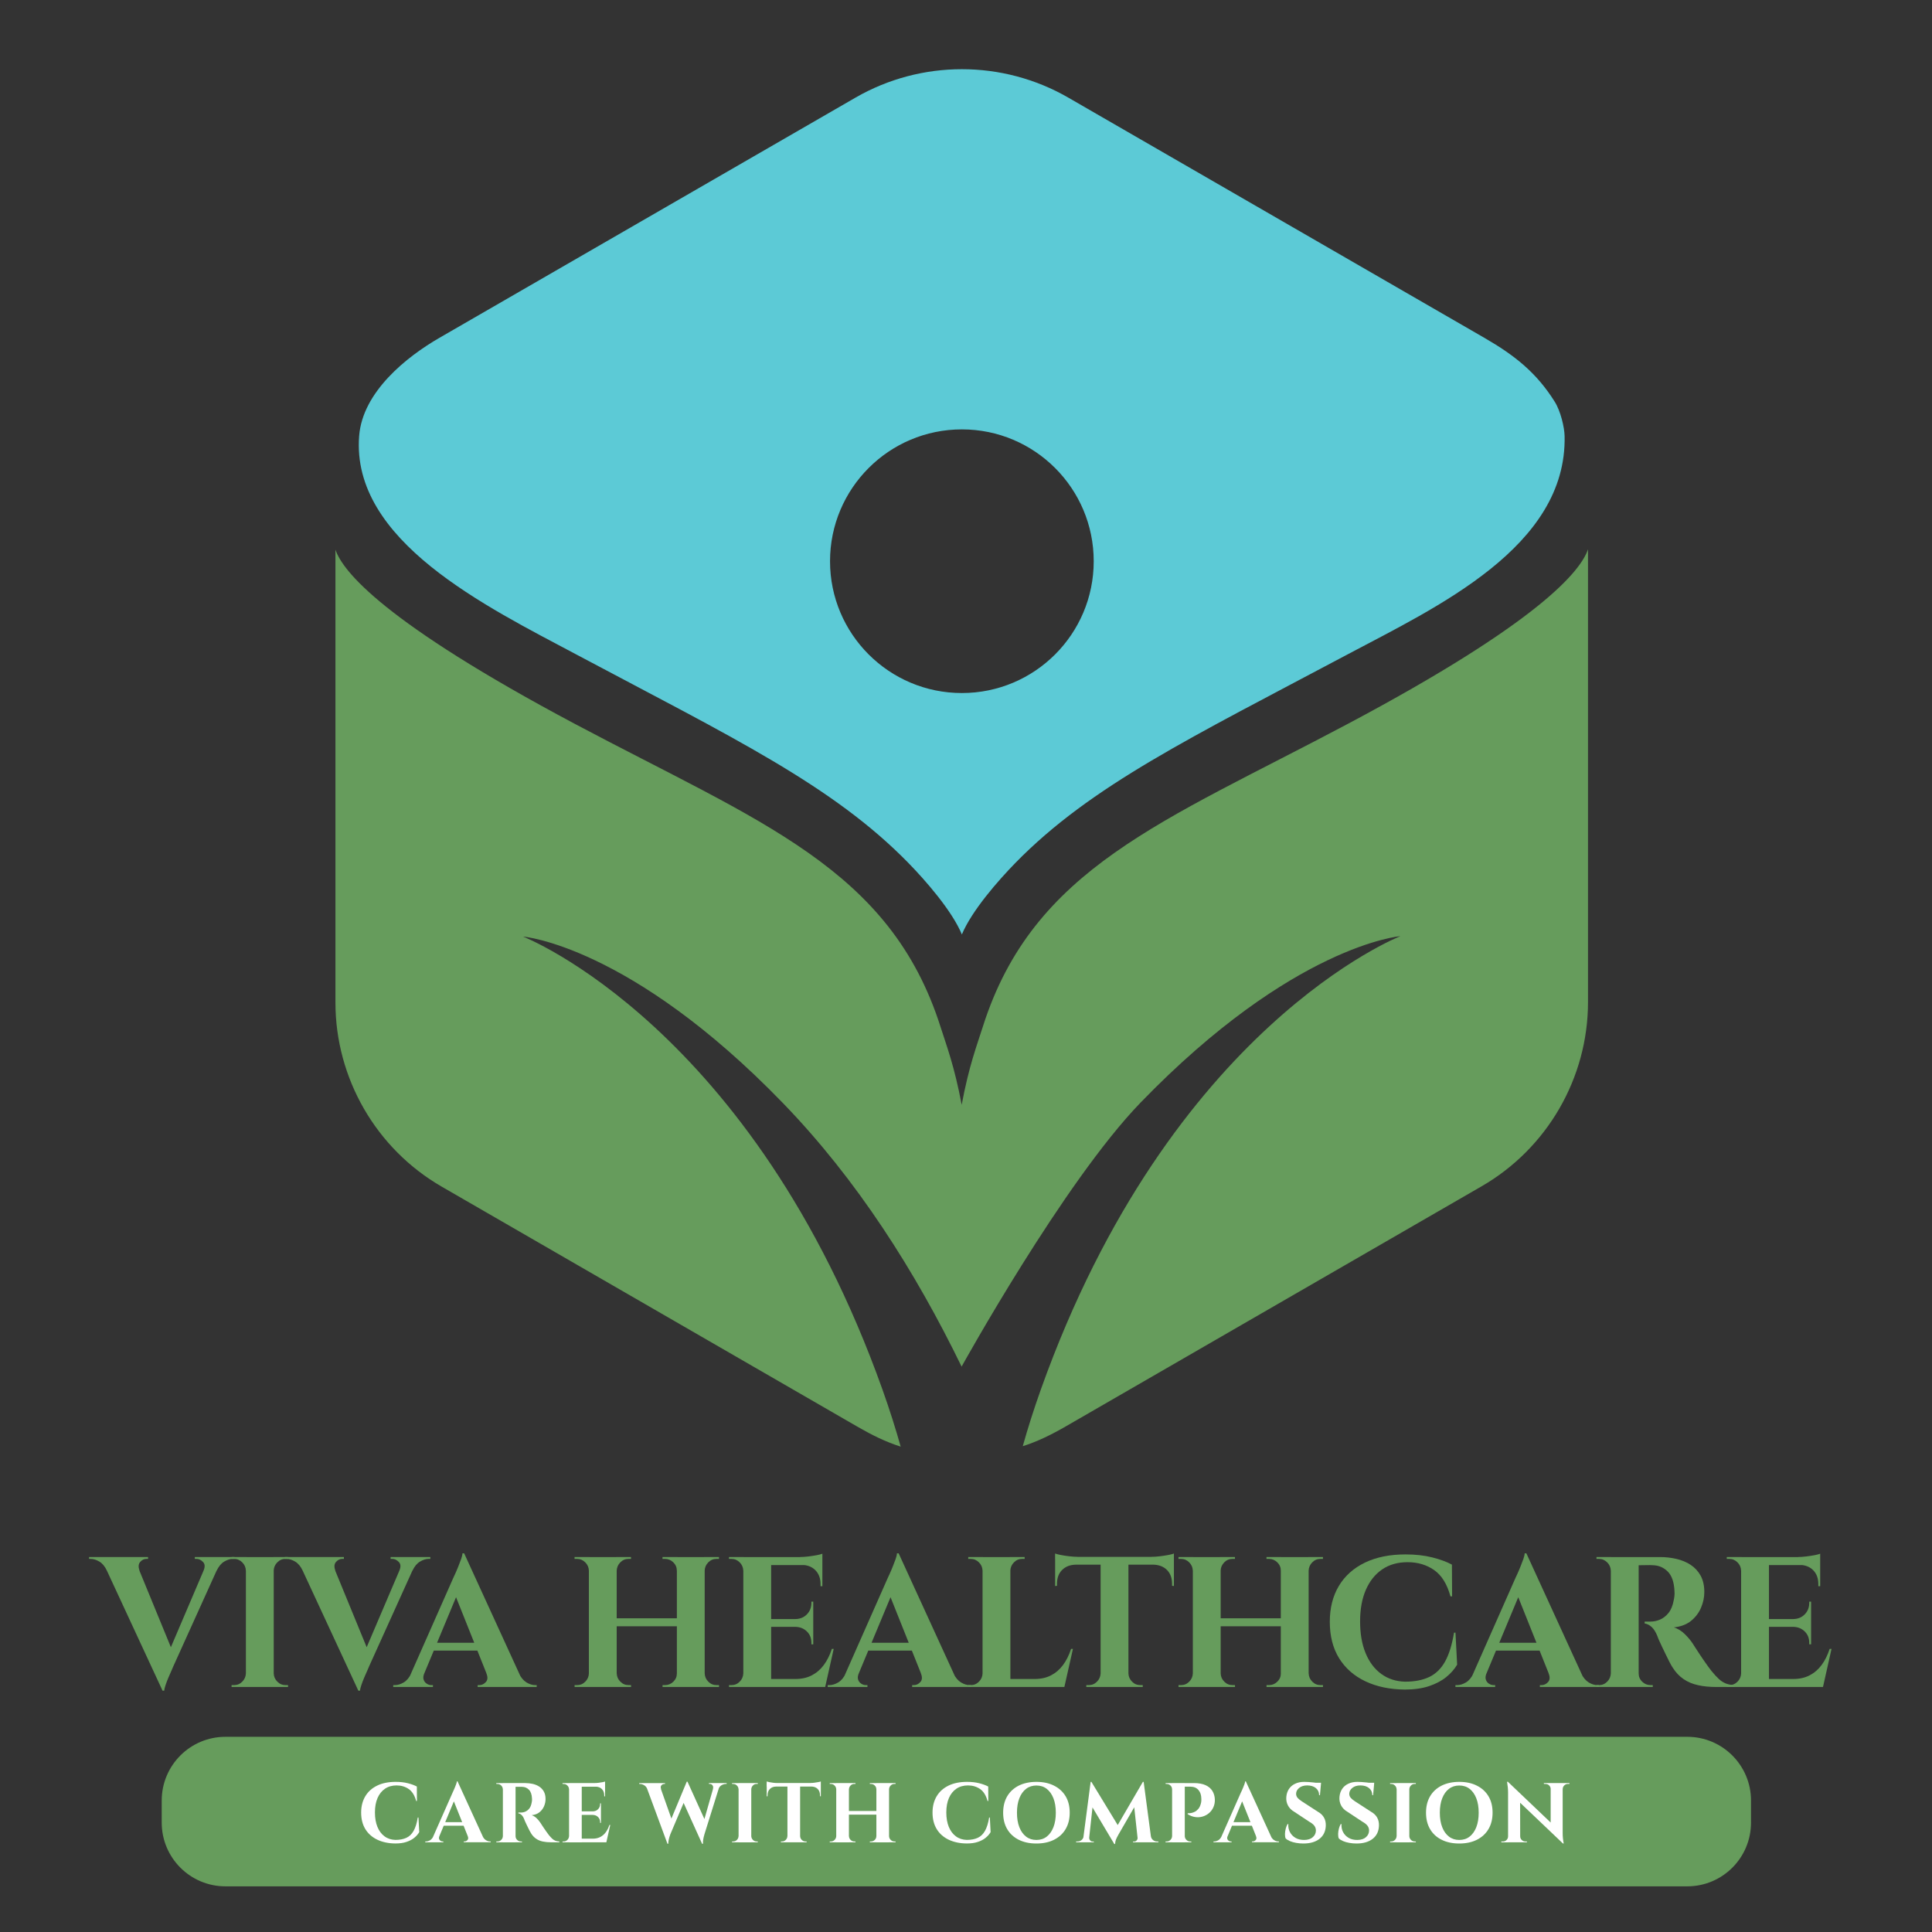
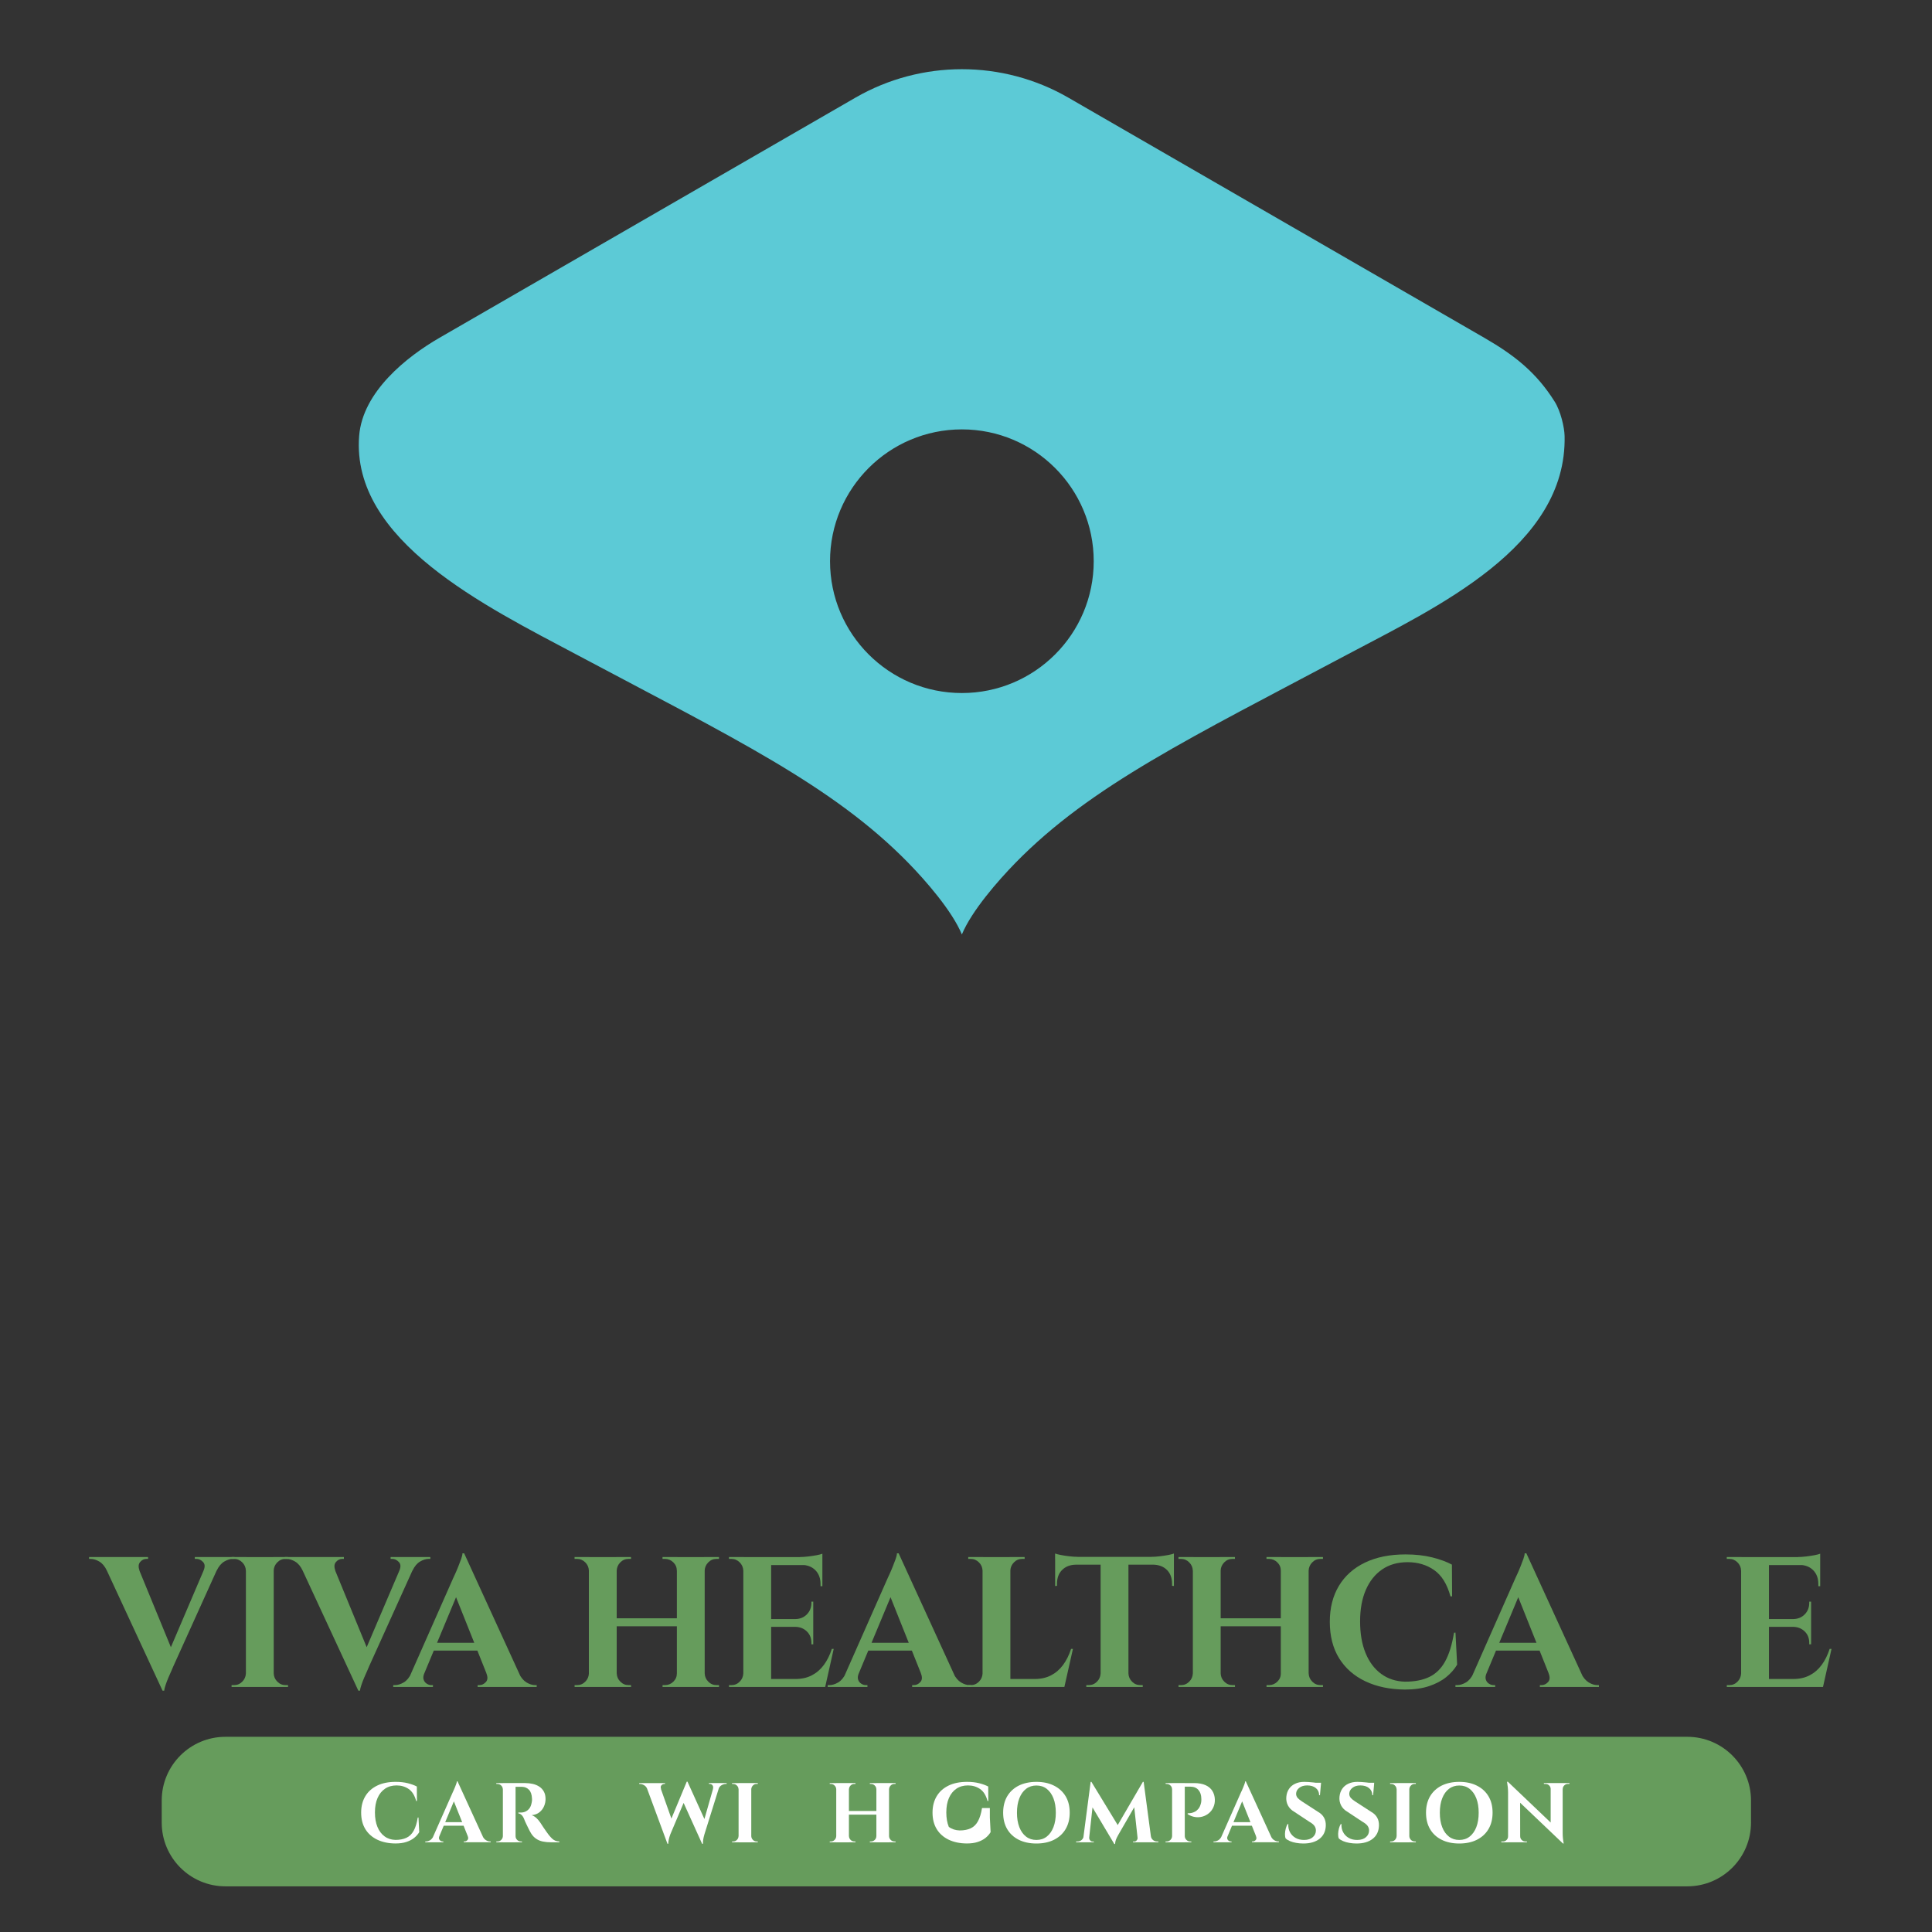
<svg xmlns="http://www.w3.org/2000/svg" x="0px" y="0px" viewBox="0 0 510.24 510.24" style="enable-background:new 0 0 510.24 510.24;" xml:space="preserve">
  <rect x="0" y="0" width="510.24" height="510.24" fill="#333333" stroke="none" />
  <style type="text/css">	.st0{fill:#669C5C;}	.st1{fill:#5CCAD6;}	.st2{fill:#FFFFFF;}</style>
  <g id="BG" />
  <g id="graphics">
    <g>
      <path class="st0" d="M445.61,458.69H59.54c-9.29,0-16.83,7.53-16.83,16.83v5.83c0,9.29,7.53,16.83,16.83,16.83h386.07   c9.29,0,16.83-7.53,16.83-16.83v-5.83C462.44,466.23,454.9,458.69,445.61,458.69z" />
      <g>
        <path class="st1" d="M410.6,106.09c-4.8-7.66-10.53-12.22-18.6-16.88L282.15,25.79c-17.35-10.02-38.88-10.02-56.23,0    L116.07,89.21c-8.67,5-20.3,14.26-21.22,25.91c-2.17,27.7,33.51,45.04,57.36,57.73c41.09,21.86,67.66,34.53,87.72,55.08    c4.45,4.56,11.49,12.57,14.1,18.86c2.61-6.29,9.65-14.3,14.1-18.86c20.06-20.54,46.63-33.22,87.72-55.08    c23.49-12.49,58.02-28.37,57.36-57.71C413.16,112.86,412.17,108.59,410.6,106.09z M254.03,183.03    c-19.23,0-34.82-15.59-34.82-34.81s15.59-34.82,34.82-34.82c19.23,0,34.82,15.59,34.82,34.82S273.26,183.03,254.03,183.03z" />
-         <path class="st0" d="M356,191.15c-48.84,25.94-83.11,38.05-96.43,79.98c-1.58,4.98-3.67,10.35-5.59,20.65    c-1.92-10.23-3.99-15.58-5.57-20.54c-13.32-41.93-47.59-54.04-96.43-79.98c-50.67-26.91-61.48-40.39-63.39-46.09v119.6    c0,20.01,10.75,38.63,28.08,48.63l109.7,63.34c3.99,2.3,7.56,4.07,11.5,5.31c-1.33-4.72-2.9-9.7-4.79-15.01    c-34.27-96.08-94.94-119.69-94.94-119.69s28.26,2.27,68.63,43.97c19.57,20.21,34.93,44.4,47.19,69.6c0,0,26.95-48.74,47.25-69.71    c40.37-41.7,68.63-43.97,68.63-43.97s-60.67,23.62-94.94,119.69c-1.89,5.31-3.47,10.29-4.79,15.01c3.93-1.25,7.51-3.01,11.5-5.31    l109.7-63.34c17.33-10.01,28.08-28.63,28.08-48.63v-119.6C417.48,150.76,406.67,164.24,356,191.15z" />
      </g>
      <g>
        <path class="st0" d="M36.85,414.79h-8.63c-0.52-1.11-1.18-1.9-1.98-2.38c-0.8-0.47-1.58-0.71-2.33-0.71h-0.39v-0.49H39.1v0.49    h-0.44c-0.62,0-1.17,0.27-1.64,0.81C36.55,413.05,36.49,413.81,36.85,414.79z M42.93,446.51l-16.23-35h8.77l10.49,25.54    L42.93,446.51z M42.93,446.51l-0.15-5.98l12.45-29.17h3.53l-12.99,28.72c-0.07,0.2-0.22,0.56-0.47,1.1s-0.51,1.15-0.81,1.84    c-0.29,0.69-0.55,1.35-0.76,1.99c-0.21,0.64-0.34,1.13-0.37,1.5H42.93z M53.76,414.79c0.42-0.98,0.38-1.74-0.15-2.28    c-0.52-0.54-1.1-0.81-1.72-0.81h-0.44v-0.49h10.49v0.49h-0.44c-0.72,0-1.48,0.24-2.28,0.71c-0.8,0.47-1.46,1.27-1.99,2.38H53.76z    " />
        <path class="st0" d="M65.08,414.79h-0.15c-0.03-0.85-0.35-1.58-0.96-2.18c-0.6-0.6-1.33-0.91-2.18-0.91h-0.64v-0.49h3.92V414.79z     M65.08,441.95v3.58h-3.92v-0.49h0.64c0.85,0,1.58-0.3,2.18-0.91c0.6-0.6,0.92-1.33,0.96-2.18H65.08z M72.29,411.22v34.31h-7.35    v-34.31H72.29z M72.14,414.79v-3.58h3.92v0.49c-0.03,0-0.25,0-0.64,0c-0.85,0-1.58,0.3-2.18,0.91c-0.6,0.61-0.92,1.33-0.96,2.18    H72.14z M72.14,441.95h0.15c0.03,0.85,0.35,1.58,0.96,2.18c0.6,0.61,1.33,0.91,2.18,0.91c0.39,0,0.6,0,0.64,0v0.49h-3.92V441.95z    " />
        <path class="st0" d="M88.56,414.79h-8.63c-0.52-1.11-1.18-1.9-1.98-2.38c-0.8-0.47-1.58-0.71-2.33-0.71h-0.39v-0.49h15.59v0.49    h-0.44c-0.62,0-1.17,0.27-1.64,0.81C88.26,413.05,88.2,413.81,88.56,414.79z M94.64,446.51l-16.23-35h8.77l10.49,25.54    L94.64,446.51z M94.64,446.51l-0.15-5.98l12.45-29.17h3.53l-12.99,28.72c-0.07,0.2-0.22,0.56-0.47,1.1s-0.51,1.15-0.81,1.84    c-0.29,0.69-0.55,1.35-0.76,1.99c-0.21,0.64-0.34,1.13-0.37,1.5H94.64z M105.47,414.79c0.42-0.98,0.38-1.74-0.15-2.28    c-0.52-0.54-1.1-0.81-1.72-0.81h-0.44v-0.49h10.49v0.49h-0.44c-0.72,0-1.48,0.24-2.28,0.71c-0.8,0.47-1.46,1.27-1.99,2.38H105.47    z" />
        <path class="st0" d="M112.04,441.95c-0.26,0.65-0.31,1.21-0.15,1.67c0.16,0.46,0.44,0.81,0.83,1.05    c0.39,0.25,0.78,0.37,1.18,0.37h0.44v0.49h-10.49v-0.49h0.44c0.75,0,1.53-0.24,2.33-0.71c0.8-0.47,1.46-1.27,1.99-2.38H112.04z     M122.58,410.23l0.2,5.98l-12.16,29.17h-3.58l12.7-28.72c0.1-0.2,0.27-0.56,0.51-1.1s0.51-1.15,0.78-1.84    c0.28-0.69,0.53-1.35,0.76-1.99c0.23-0.64,0.34-1.14,0.34-1.5H122.58z M127.73,433.86v2.06h-14.41v-2.06H127.73z M122.58,410.23    l16.03,35h-8.82l-10.2-25.54L122.58,410.23z M128.46,441.95h8.58c0.56,1.11,1.23,1.9,2.01,2.38c0.78,0.47,1.55,0.71,2.3,0.71    h0.39v0.49h-15.59v-0.49h0.44c0.65,0,1.23-0.27,1.72-0.81C128.81,443.69,128.86,442.93,128.46,441.95z" />
        <path class="st0" d="M155.67,414.79h-0.15c-0.03-0.85-0.35-1.58-0.96-2.18c-0.6-0.6-1.33-0.91-2.18-0.91h-0.64v-0.49h3.92V414.79    z M155.67,441.95v3.58h-3.92v-0.49h0.64c0.85,0,1.58-0.3,2.18-0.91c0.6-0.6,0.92-1.33,0.96-2.18H155.67z M162.87,411.22v34.31    h-7.35v-34.31H162.87z M179.2,427.39v2.11h-16.81v-2.11H179.2z M162.73,414.79v-3.58h3.92v0.49c-0.03,0-0.25,0-0.64,0    c-0.85,0-1.58,0.3-2.18,0.91c-0.6,0.61-0.92,1.33-0.96,2.18H162.73z M162.73,441.95h0.15c0.03,0.85,0.35,1.58,0.96,2.18    c0.6,0.61,1.33,0.91,2.18,0.91c0.39,0,0.6,0,0.64,0v0.49h-3.92V441.95z M178.9,414.79h-0.15c0-0.85-0.31-1.58-0.93-2.18    c-0.62-0.6-1.36-0.91-2.21-0.91c-0.39,0-0.6,0-0.64,0v-0.49h3.92V414.79z M178.9,441.95v3.58h-3.92v-0.49c0.03,0,0.25,0,0.64,0    c0.85,0,1.58-0.3,2.21-0.91c0.62-0.6,0.93-1.33,0.93-2.18H178.9z M186.11,411.22v34.31h-7.35v-34.31H186.11z M185.96,414.79    v-3.58h3.92v0.49h-0.64c-0.85,0-1.58,0.3-2.18,0.91c-0.6,0.61-0.92,1.33-0.96,2.18H185.96z M185.96,441.95h0.15    c0.03,0.85,0.35,1.58,0.96,2.18c0.6,0.61,1.33,0.91,2.18,0.91h0.64v0.49h-3.92V441.95z" />
        <path class="st0" d="M196.45,414.79h-0.15c-0.03-0.85-0.35-1.58-0.96-2.18c-0.6-0.6-1.33-0.91-2.18-0.91h-0.64v-0.49h3.92V414.79    z M196.45,441.95v3.58h-3.92v-0.49h0.64c0.85,0,1.58-0.3,2.18-0.91c0.6-0.6,0.92-1.33,0.96-2.18H196.45z M203.66,411.22v34.31    h-7.35v-34.31H203.66z M217.19,411.22v2.11h-13.68v-2.11H217.19z M214.78,427.59v2.06h-11.27v-2.06H214.78z M216.6,443.42    l1.18,2.11h-14.26v-2.11H216.6z M220.18,435.48l-2.25,10.05h-9.61l1.76-2.11c1.63,0,3.07-0.32,4.31-0.96    c1.24-0.64,2.3-1.55,3.19-2.75c0.88-1.19,1.58-2.61,2.11-4.24H220.18z M214.78,422.98v4.71h-4.66v-0.1    c1.21-0.03,2.21-0.45,2.99-1.25s1.18-1.81,1.18-3.01v-0.34H214.78z M214.78,429.55v4.71h-0.49v-0.39c0-1.21-0.39-2.21-1.18-2.99    s-1.78-1.19-2.99-1.23v-0.1H214.78z M217.19,410.33v1.42l-5.98-0.54c0.72,0,1.48-0.05,2.28-0.15c0.8-0.1,1.54-0.21,2.23-0.34    C216.4,410.59,216.89,410.46,217.19,410.33z M217.19,413.18v5.74h-0.49v-0.59c0-1.5-0.45-2.71-1.35-3.63    c-0.9-0.92-2.12-1.39-3.65-1.42v-0.1H217.19z" />
        <path class="st0" d="M226.79,441.95c-0.26,0.65-0.31,1.21-0.15,1.67c0.16,0.46,0.44,0.81,0.83,1.05    c0.39,0.25,0.78,0.37,1.18,0.37h0.44v0.49h-10.49v-0.49h0.44c0.75,0,1.53-0.24,2.33-0.71c0.8-0.47,1.46-1.27,1.99-2.38H226.79z     M237.33,410.23l0.2,5.98l-12.16,29.17h-3.58l12.7-28.72c0.1-0.2,0.27-0.56,0.51-1.1s0.51-1.15,0.78-1.84    c0.28-0.69,0.53-1.35,0.76-1.99c0.23-0.64,0.34-1.14,0.34-1.5H237.33z M242.48,433.86v2.06h-14.41v-2.06H242.48z M237.33,410.23    l16.03,35h-8.82l-10.2-25.54L237.33,410.23z M243.21,441.95h8.58c0.56,1.11,1.23,1.9,2.01,2.38c0.78,0.47,1.55,0.71,2.3,0.71    h0.39v0.49h-15.59v-0.49h0.44c0.65,0,1.23-0.27,1.72-0.81C243.56,443.69,243.61,442.93,243.21,441.95z" />
        <path class="st0" d="M259.64,414.79h-0.15c-0.03-0.85-0.35-1.58-0.96-2.18c-0.61-0.6-1.33-0.91-2.18-0.91h-0.64v-0.49h3.92    V414.79z M259.64,441.95v3.58h-3.92v-0.49h0.64c0.85,0,1.58-0.3,2.18-0.91c0.6-0.6,0.92-1.33,0.96-2.18H259.64z M266.84,411.22    v34.31h-7.35v-34.31H266.84z M266.69,414.79v-3.58h3.92v0.49c-0.03,0-0.24,0-0.64,0c-0.85,0-1.58,0.3-2.18,0.91    c-0.6,0.61-0.92,1.33-0.96,2.18H266.69z M279.78,443.42l1.18,2.11h-14.26v-2.11H279.78z M283.36,435.48l-2.26,10.05h-9.61    l1.77-2.11c1.63,0,3.07-0.32,4.31-0.96c1.24-0.64,2.3-1.55,3.19-2.75c0.88-1.19,1.58-2.61,2.11-4.24H283.36z" />
        <path class="st0" d="M278.65,410.28c0.33,0.13,0.82,0.26,1.5,0.39c0.67,0.13,1.41,0.25,2.23,0.34c0.82,0.1,1.57,0.15,2.25,0.15    l-5.98,0.54V410.28z M310.03,411.17v2.06h-31.37v-2.06H310.03z M284.1,413.08v0.15c-1.5,0.03-2.7,0.5-3.6,1.4    c-0.9,0.9-1.35,2.12-1.35,3.65v0.54l-0.49,0.05v-5.78H284.1z M290.81,441.95v3.58h-3.92v-0.49h0.64c0.85,0,1.58-0.3,2.18-0.91    c0.6-0.6,0.92-1.33,0.96-2.18H290.81z M298.02,411.36v34.17h-7.35v-34.17H298.02z M297.87,441.95h0.15    c0.03,0.85,0.35,1.58,0.96,2.18c0.6,0.61,1.33,0.91,2.18,0.91h0.64v0.49h-3.92V441.95z M310.03,410.28v1.42l-5.98-0.54    c0.72,0,1.48-0.05,2.28-0.15c0.8-0.1,1.54-0.21,2.23-0.34C309.24,410.55,309.73,410.41,310.03,410.28z M310.03,413.08v5.78    l-0.49-0.05v-0.54c0-1.54-0.45-2.75-1.35-3.65c-0.9-0.9-2.12-1.36-3.65-1.4v-0.15H310.03z" />
        <path class="st0" d="M315.17,414.79h-0.15c-0.03-0.85-0.35-1.58-0.96-2.18c-0.6-0.6-1.33-0.91-2.18-0.91h-0.64v-0.49h3.92V414.79    z M315.17,441.95v3.58h-3.92v-0.49h0.64c0.85,0,1.58-0.3,2.18-0.91c0.6-0.6,0.92-1.33,0.96-2.18H315.17z M322.38,411.22v34.31    h-7.35v-34.31H322.38z M338.7,427.39v2.11h-16.81v-2.11H338.7z M322.23,414.79v-3.58h3.92v0.49c-0.03,0-0.25,0-0.64,0    c-0.85,0-1.58,0.3-2.18,0.91c-0.6,0.61-0.92,1.33-0.96,2.18H322.23z M322.23,441.95h0.15c0.03,0.85,0.35,1.58,0.96,2.18    c0.6,0.61,1.33,0.91,2.18,0.91c0.39,0,0.6,0,0.64,0v0.49h-3.92V441.95z M338.41,414.79h-0.15c0-0.85-0.31-1.58-0.93-2.18    c-0.62-0.6-1.36-0.91-2.21-0.91c-0.39,0-0.61,0-0.64,0v-0.49h3.92V414.79z M338.41,441.95v3.58h-3.92v-0.49c0.03,0,0.25,0,0.64,0    c0.85,0,1.58-0.3,2.21-0.91c0.62-0.6,0.93-1.33,0.93-2.18H338.41z M345.61,411.22v34.31h-7.35v-34.31H345.61z M345.47,414.79    v-3.58h3.92v0.49h-0.64c-0.85,0-1.58,0.3-2.18,0.91c-0.6,0.61-0.92,1.33-0.96,2.18H345.47z M345.47,441.95h0.15    c0.03,0.85,0.35,1.58,0.96,2.18c0.6,0.61,1.33,0.91,2.18,0.91h0.64v0.49h-3.92V441.95z" />
        <path class="st0" d="M384.39,431.21l0.44,8.43c-0.72,1.21-1.68,2.3-2.89,3.28c-1.21,0.98-2.71,1.77-4.51,2.38    c-1.8,0.6-3.92,0.91-6.37,0.91c-3.99-0.03-7.48-0.76-10.47-2.18s-5.3-3.46-6.94-6.1c-1.63-2.65-2.45-5.85-2.45-9.61    c0-3.66,0.8-6.82,2.4-9.49c1.6-2.66,3.9-4.71,6.89-6.15c2.99-1.44,6.56-2.16,10.71-2.16c2.61,0,4.96,0.26,7.03,0.78    c2.08,0.52,3.82,1.16,5.22,1.91l0.05,8.38h-0.44c-0.88-3.24-2.32-5.55-4.31-6.94c-1.99-1.39-4.33-2.08-7.01-2.08    c-2.61,0-4.85,0.64-6.71,1.91c-1.86,1.27-3.3,3.07-4.31,5.39c-1.01,2.32-1.52,5.1-1.52,8.33s0.48,6.03,1.45,8.38    c0.96,2.35,2.34,4.18,4.12,5.49c1.78,1.31,3.88,1.99,6.3,2.06c2.52,0,4.64-0.41,6.37-1.23c1.73-0.82,3.13-2.17,4.19-4.07    c1.06-1.9,1.85-4.44,2.38-7.65H384.39z" />
        <path class="st0" d="M392.57,441.95c-0.26,0.65-0.31,1.21-0.15,1.67c0.16,0.46,0.44,0.81,0.83,1.05    c0.39,0.25,0.78,0.37,1.18,0.37h0.44v0.49h-10.49v-0.49h0.44c0.75,0,1.53-0.24,2.33-0.71c0.8-0.47,1.46-1.27,1.98-2.38H392.57z     M403.11,410.23l0.2,5.98l-12.16,29.17h-3.58l12.7-28.72c0.1-0.2,0.27-0.56,0.51-1.1s0.51-1.15,0.78-1.84    c0.28-0.69,0.53-1.35,0.76-1.99c0.23-0.64,0.34-1.14,0.34-1.5H403.11z M408.26,433.86v2.06h-14.41v-2.06H408.26z M403.11,410.23    l16.03,35h-8.82l-10.2-25.54L403.11,410.23z M408.99,441.95h8.58c0.56,1.11,1.23,1.9,2.01,2.38c0.78,0.47,1.55,0.71,2.3,0.71    h0.39v0.49h-15.59v-0.49h0.44c0.65,0,1.23-0.27,1.72-0.81S409.39,442.93,408.99,441.95z" />
-         <path class="st0" d="M425.56,414.79h-0.15c-0.03-0.85-0.35-1.58-0.96-2.18c-0.61-0.6-1.33-0.91-2.18-0.91c-0.03,0-0.14,0-0.32,0    s-0.29,0-0.32,0v-0.49h3.92V414.79z M425.56,441.95v3.58h-3.92v-0.49c0.03,0,0.14,0,0.32,0s0.29,0,0.32,0    c0.85,0,1.58-0.3,2.18-0.91c0.6-0.6,0.92-1.33,0.96-2.18H425.56z M432.77,411.22v34.31h-7.35v-34.31H432.77z M438.45,411.22    c1.47,0,2.91,0.16,4.31,0.49c1.4,0.33,2.65,0.85,3.75,1.57c1.09,0.72,1.97,1.67,2.62,2.84c0.65,1.18,0.98,2.63,0.98,4.36    c0,1.37-0.29,2.74-0.86,4.09c-0.57,1.36-1.45,2.52-2.62,3.48s-2.7,1.54-4.56,1.74c1.05,0.33,2,0.92,2.87,1.76    c0.87,0.85,1.58,1.7,2.13,2.55c0.03,0.07,0.22,0.36,0.56,0.88c0.34,0.52,0.77,1.17,1.27,1.94s1.04,1.54,1.59,2.33    s1.06,1.47,1.52,2.06c0.72,0.88,1.37,1.59,1.96,2.13c0.59,0.54,1.21,0.93,1.86,1.18c0.65,0.25,1.4,0.38,2.25,0.42v0.49h-4.8    c-1.76,0-3.37-0.15-4.8-0.47c-1.44-0.31-2.71-0.84-3.82-1.59s-2.08-1.76-2.89-3.04c-0.26-0.39-0.55-0.89-0.86-1.5    s-0.63-1.25-0.96-1.94c-0.33-0.69-0.65-1.35-0.96-1.99c-0.31-0.64-0.58-1.22-0.81-1.74c-0.23-0.52-0.39-0.93-0.49-1.23    c-0.43-1.04-0.92-1.83-1.5-2.35c-0.57-0.52-1.19-0.83-1.84-0.93v-0.49c0.1,0,0.29,0,0.59,0s0.6,0,0.93,0    c0.88,0,1.74-0.18,2.57-0.54c0.83-0.36,1.58-0.95,2.23-1.76c0.65-0.82,1.11-1.94,1.37-3.38c0.07-0.29,0.12-0.64,0.17-1.03    c0.05-0.39,0.06-0.83,0.02-1.32c-0.1-2.35-0.69-4.08-1.76-5.17c-1.08-1.09-2.42-1.66-4.02-1.69c-0.46-0.03-0.96-0.04-1.5-0.02    c-0.54,0.02-1.03,0.02-1.47,0.02s-0.74,0-0.91,0c0-0.03-0.04-0.22-0.12-0.56c-0.08-0.34-0.21-0.87-0.37-1.59H438.45z     M432.62,441.95h0.15c0,0.85,0.31,1.58,0.93,2.18c0.62,0.61,1.36,0.91,2.21,0.91c0.07,0,0.26,0,0.59,0v0.49h-3.87V441.95z" />
        <path class="st0" d="M459.97,414.79h-0.15c-0.03-0.85-0.35-1.58-0.96-2.18c-0.6-0.6-1.33-0.91-2.18-0.91h-0.64v-0.49h3.92V414.79    z M459.97,441.95v3.58h-3.92v-0.49h0.64c0.85,0,1.58-0.3,2.18-0.91c0.6-0.6,0.92-1.33,0.96-2.18H459.97z M467.18,411.22v34.31    h-7.35v-34.31H467.18z M480.71,411.22v2.11h-13.68v-2.11H480.71z M478.31,427.59v2.06h-11.27v-2.06H478.31z M480.12,443.42    l1.18,2.11h-14.26v-2.11H480.12z M483.7,435.48l-2.25,10.05h-9.61l1.76-2.11c1.63,0,3.07-0.32,4.31-0.96    c1.24-0.64,2.3-1.55,3.19-2.75c0.88-1.19,1.58-2.61,2.11-4.24H483.7z M478.31,422.98v4.71h-4.66v-0.1    c1.21-0.03,2.21-0.45,2.99-1.25s1.18-1.81,1.18-3.01v-0.34H478.31z M478.31,429.55v4.71h-0.49v-0.39c0-1.21-0.39-2.21-1.18-2.99    s-1.78-1.19-2.99-1.23v-0.1H478.31z M480.71,410.33v1.42l-5.98-0.54c0.72,0,1.48-0.05,2.28-0.15s1.54-0.21,2.23-0.34    C479.92,410.59,480.41,410.46,480.71,410.33z M480.71,413.18v5.74h-0.49v-0.59c0-1.5-0.45-2.71-1.35-3.63    c-0.9-0.92-2.12-1.39-3.65-1.42v-0.1H480.71z" />
      </g>
      <g>
        <path class="st2" d="M110.52,480.03l0.2,3.84c-0.33,0.55-0.77,1.05-1.32,1.5s-1.24,0.81-2.06,1.08    c-0.82,0.28-1.79,0.41-2.91,0.41c-1.82-0.01-3.41-0.35-4.77-0.99c-1.36-0.65-2.42-1.58-3.16-2.78s-1.12-2.67-1.12-4.38    c0-1.67,0.37-3.11,1.1-4.33s1.78-2.15,3.14-2.81c1.36-0.66,2.99-0.98,4.88-0.98c1.19,0,2.26,0.12,3.21,0.36    c0.95,0.24,1.74,0.53,2.38,0.87l0.02,3.82h-0.2c-0.4-1.48-1.06-2.53-1.97-3.16c-0.91-0.63-1.98-0.95-3.2-0.95    c-1.19,0-2.21,0.29-3.06,0.87c-0.85,0.58-1.51,1.4-1.97,2.46c-0.46,1.06-0.69,2.32-0.69,3.8s0.22,2.75,0.66,3.82    s1.07,1.91,1.88,2.5c0.81,0.6,1.77,0.91,2.87,0.94c1.15,0,2.12-0.19,2.91-0.56c0.79-0.37,1.43-0.99,1.91-1.86    c0.48-0.86,0.85-2.03,1.08-3.49H110.52z" />
        <path class="st2" d="M116.04,484.92c-0.12,0.3-0.14,0.55-0.07,0.76c0.07,0.21,0.2,0.37,0.38,0.48c0.18,0.11,0.36,0.17,0.54,0.17    h0.2v0.22h-4.78v-0.22h0.2c0.34,0,0.7-0.11,1.06-0.32c0.36-0.22,0.67-0.58,0.91-1.08H116.04z M120.84,470.46l0.09,2.73    l-5.54,13.3h-1.63l5.79-13.1c0.04-0.09,0.12-0.26,0.23-0.5s0.23-0.53,0.36-0.84c0.13-0.31,0.24-0.62,0.35-0.91    c0.1-0.29,0.16-0.52,0.16-0.68H120.84z M123.19,481.23v0.94h-6.57v-0.94H123.19z M120.84,470.46l7.31,15.96h-4.02l-4.65-11.65    L120.84,470.46z M123.53,484.92h3.91c0.25,0.51,0.56,0.87,0.92,1.08c0.36,0.22,0.71,0.32,1.05,0.32h0.18v0.22h-7.11v-0.22h0.2    c0.3,0,0.56-0.12,0.78-0.37C123.68,485.72,123.71,485.37,123.53,484.92z" />
        <path class="st2" d="M132.87,472.54h-0.07c-0.02-0.39-0.16-0.72-0.44-0.99s-0.61-0.41-0.99-0.41c-0.02,0-0.06,0-0.15,0    c-0.08,0-0.13,0-0.15,0v-0.22h1.79V472.54z M132.87,484.92v1.63h-1.79v-0.22c0.01,0,0.06,0,0.15,0c0.08,0,0.13,0,0.15,0    c0.39,0,0.72-0.14,0.99-0.41c0.28-0.28,0.42-0.61,0.44-1H132.87z M136.16,470.91v15.65h-3.35v-15.65H136.16z M138.75,470.91    c0.67,0,1.33,0.08,1.97,0.22c0.64,0.15,1.21,0.39,1.71,0.72c0.5,0.33,0.9,0.76,1.2,1.3c0.3,0.54,0.45,1.2,0.45,1.99    c0,0.62-0.13,1.25-0.39,1.87s-0.66,1.15-1.2,1.59s-1.23,0.7-2.08,0.79c0.48,0.15,0.91,0.42,1.31,0.8    c0.39,0.39,0.72,0.77,0.97,1.16c0.01,0.03,0.1,0.16,0.26,0.4c0.16,0.24,0.35,0.53,0.58,0.88c0.23,0.35,0.47,0.7,0.73,1.06    c0.25,0.36,0.48,0.67,0.69,0.94c0.33,0.4,0.63,0.73,0.89,0.97s0.55,0.42,0.85,0.54c0.3,0.11,0.64,0.17,1.03,0.19v0.22h-2.19    c-0.8,0-1.54-0.07-2.19-0.21c-0.66-0.14-1.24-0.38-1.74-0.73c-0.51-0.34-0.95-0.8-1.32-1.39c-0.12-0.18-0.25-0.41-0.39-0.68    c-0.14-0.28-0.29-0.57-0.44-0.88c-0.15-0.31-0.29-0.61-0.44-0.91c-0.14-0.29-0.27-0.55-0.37-0.79c-0.1-0.24-0.18-0.42-0.22-0.56    c-0.19-0.48-0.42-0.83-0.68-1.07s-0.54-0.38-0.84-0.42v-0.22c0.04,0,0.13,0,0.27,0s0.28,0,0.42,0c0.4,0,0.79-0.08,1.17-0.25    s0.72-0.43,1.02-0.8c0.3-0.37,0.51-0.89,0.63-1.54c0.03-0.13,0.06-0.29,0.08-0.47s0.03-0.38,0.01-0.6    c-0.04-1.07-0.31-1.86-0.8-2.36c-0.49-0.5-1.1-0.76-1.83-0.77c-0.21-0.01-0.44-0.02-0.68-0.01c-0.25,0.01-0.47,0.01-0.67,0.01    s-0.34,0-0.41,0c0-0.01-0.02-0.1-0.06-0.26c-0.04-0.16-0.09-0.4-0.17-0.73H138.75z M136.09,484.92h0.07c0,0.39,0.14,0.72,0.42,1    c0.28,0.28,0.62,0.41,1.01,0.41c0.03,0,0.12,0,0.27,0v0.22h-1.77V484.92z" />
-         <path class="st2" d="M150.35,472.54h-0.07c-0.02-0.39-0.16-0.72-0.44-0.99c-0.28-0.28-0.61-0.41-0.99-0.41h-0.29v-0.22h1.79    V472.54z M150.35,484.92v1.63h-1.79v-0.22h0.29c0.39,0,0.72-0.14,0.99-0.41c0.28-0.28,0.42-0.61,0.44-1H150.35z M153.64,470.91    v15.65h-3.35v-15.65H153.64z M159.8,470.91v0.96h-6.24v-0.96H159.8z M158.71,478.37v0.94h-5.14v-0.94H158.71z M159.54,485.59    l0.54,0.96h-6.5v-0.96H159.54z M161.17,481.97l-1.03,4.58h-4.38l0.8-0.96c0.75,0,1.4-0.15,1.97-0.44    c0.57-0.29,1.05-0.71,1.45-1.25s0.72-1.19,0.96-1.93H161.17z M158.71,476.27v2.15h-2.12v-0.04c0.55-0.02,1.01-0.21,1.36-0.57    c0.36-0.37,0.54-0.82,0.54-1.38v-0.16H158.71z M158.71,479.27v2.15h-0.22v-0.18c0-0.55-0.18-1.01-0.54-1.36    c-0.36-0.36-0.81-0.54-1.36-0.56v-0.04H158.71z M159.8,470.5v0.65l-2.73-0.25c0.33,0,0.67-0.02,1.04-0.07s0.7-0.1,1.02-0.16    S159.67,470.56,159.8,470.5z M159.8,471.8v2.62h-0.22v-0.27c0-0.68-0.21-1.24-0.61-1.65c-0.41-0.42-0.97-0.63-1.67-0.65v-0.04    H159.8z" />
        <path class="st2" d="M174.6,472.52h-3.64c-0.19-0.49-0.48-0.85-0.87-1.06c-0.39-0.22-0.75-0.32-1.1-0.32h-0.18v-0.22h6.82v0.22    h-0.2c-0.28,0-0.53,0.12-0.75,0.36S174.44,472.07,174.6,472.52z M170.4,471.04h3.64l3.58,10.1l-1.34,5.81L170.4,471.04z     M181.58,470.55l0.4,2.21l-4.96,11.71c-0.18,0.51-0.31,0.95-0.39,1.32s-0.13,0.76-0.15,1.16h-0.2l-0.63-2.66l5.72-13.75H181.58z     M181.58,470.57l4.92,10.86l-1.07,5.52l-5.39-11.91L181.58,470.57z M190.23,471.04l-4.2,13.43c-0.15,0.52-0.25,0.97-0.31,1.35    s-0.08,0.76-0.07,1.13h-0.22l-0.63-2.21l3.91-13.7H190.23z M188.28,472.52c0.12-0.45,0.08-0.79-0.11-1.03    c-0.19-0.24-0.44-0.36-0.74-0.36h-0.2v-0.22h4.67v0.22h-0.18c-0.34,0-0.72,0.11-1.12,0.32c-0.4,0.22-0.69,0.57-0.85,1.06H188.28z    " />
        <path class="st2" d="M195.12,472.54h-0.07c-0.02-0.39-0.16-0.72-0.44-0.99c-0.28-0.28-0.61-0.41-0.99-0.41h-0.29v-0.22h1.79    V472.54z M195.12,484.92v1.63h-1.79v-0.22h0.29c0.39,0,0.72-0.14,0.99-0.41c0.28-0.28,0.42-0.61,0.44-1H195.12z M198.41,470.91    v15.65h-3.35v-15.65H198.41z M198.34,472.54v-1.63h1.79v0.22c-0.01,0-0.11,0-0.29,0c-0.39,0-0.72,0.14-0.99,0.41    s-0.42,0.61-0.44,0.99H198.34z M198.34,484.92h0.07c0.02,0.39,0.16,0.72,0.44,1c0.28,0.28,0.61,0.41,0.99,0.41    c0.18,0,0.28,0,0.29,0v0.22h-1.79V484.92z" />
-         <path class="st2" d="M202.48,470.48c0.15,0.06,0.38,0.12,0.68,0.18c0.31,0.06,0.64,0.11,1.02,0.16s0.72,0.07,1.03,0.07    l-2.73,0.25V470.48z M216.78,470.89v0.94h-14.31v-0.94H216.78z M204.96,471.76v0.07c-0.69,0.01-1.23,0.23-1.64,0.64    c-0.41,0.41-0.61,0.96-0.61,1.67v0.25l-0.22,0.02v-2.64H204.96z M208.02,484.92v1.63h-1.79v-0.22h0.29    c0.39,0,0.72-0.14,0.99-0.41c0.28-0.28,0.42-0.61,0.44-1H208.02z M211.31,470.97v15.58h-3.35v-15.58H211.31z M211.24,484.92h0.07    c0.02,0.39,0.16,0.72,0.44,1c0.28,0.28,0.61,0.41,0.99,0.41h0.29v0.22h-1.79V484.92z M216.78,470.48v0.65l-2.73-0.25    c0.33,0,0.67-0.02,1.04-0.07c0.36-0.04,0.7-0.1,1.02-0.16S216.65,470.54,216.78,470.48z M216.78,471.76v2.64l-0.22-0.02v-0.25    c0-0.7-0.2-1.26-0.61-1.67c-0.41-0.41-0.97-0.62-1.67-0.64v-0.07H216.78z" />
        <path class="st2" d="M220.92,472.54h-0.07c-0.02-0.39-0.16-0.72-0.44-0.99c-0.28-0.28-0.61-0.41-0.99-0.41h-0.29v-0.22h1.79    V472.54z M220.92,484.92v1.63h-1.79v-0.22h0.29c0.39,0,0.72-0.14,0.99-0.41c0.28-0.28,0.42-0.61,0.44-1H220.92z M224.2,470.91    v15.65h-3.35v-15.65H224.2z M231.65,478.28v0.96h-7.67v-0.96H231.65z M224.14,472.54v-1.63h1.79v0.22c-0.01,0-0.11,0-0.29,0    c-0.39,0-0.72,0.14-0.99,0.41s-0.42,0.61-0.44,0.99H224.14z M224.14,484.92h0.07c0.02,0.39,0.16,0.72,0.44,1    c0.28,0.28,0.61,0.41,0.99,0.41c0.18,0,0.28,0,0.29,0v0.22h-1.79V484.92z M231.51,472.54h-0.07c0-0.39-0.14-0.72-0.42-0.99    c-0.28-0.28-0.62-0.41-1.01-0.41c-0.18,0-0.28,0-0.29,0v-0.22h1.79V472.54z M231.51,484.92v1.63h-1.79v-0.22    c0.01,0,0.11,0,0.29,0c0.39,0,0.72-0.14,1.01-0.41c0.28-0.28,0.42-0.61,0.42-1H231.51z M234.8,470.91v15.65h-3.35v-15.65H234.8z     M234.73,472.54v-1.63h1.79v0.22h-0.29c-0.39,0-0.72,0.14-0.99,0.41s-0.42,0.61-0.44,0.99H234.73z M234.73,484.92h0.07    c0.01,0.39,0.16,0.72,0.44,1c0.28,0.28,0.61,0.41,0.99,0.41h0.29v0.22h-1.79V484.92z" />
-         <path class="st2" d="M261.42,480.03l0.2,3.84c-0.33,0.55-0.77,1.05-1.32,1.5c-0.55,0.45-1.24,0.81-2.06,1.08    c-0.82,0.28-1.79,0.41-2.91,0.41c-1.82-0.01-3.41-0.35-4.77-0.99c-1.36-0.65-2.42-1.58-3.16-2.78s-1.12-2.67-1.12-4.38    c0-1.67,0.37-3.11,1.1-4.33s1.78-2.15,3.14-2.81c1.36-0.66,2.99-0.98,4.88-0.98c1.19,0,2.26,0.12,3.21,0.36    c0.95,0.24,1.74,0.53,2.38,0.87l0.02,3.82h-0.2c-0.4-1.48-1.06-2.53-1.97-3.16c-0.91-0.63-1.97-0.95-3.2-0.95    c-1.19,0-2.21,0.29-3.06,0.87c-0.85,0.58-1.51,1.4-1.97,2.46c-0.46,1.06-0.69,2.32-0.69,3.8s0.22,2.75,0.66,3.82    s1.07,1.91,1.88,2.5c0.81,0.6,1.77,0.91,2.87,0.94c1.15,0,2.12-0.19,2.91-0.56c0.79-0.37,1.43-0.99,1.91-1.86    s0.85-2.03,1.08-3.49H261.42z" />
+         <path class="st2" d="M261.42,480.03l0.2,3.84c-0.33,0.55-0.77,1.05-1.32,1.5c-0.55,0.45-1.24,0.81-2.06,1.08    c-0.82,0.28-1.79,0.41-2.91,0.41c-1.82-0.01-3.41-0.35-4.77-0.99c-1.36-0.65-2.42-1.58-3.16-2.78s-1.12-2.67-1.12-4.38    c0-1.67,0.37-3.11,1.1-4.33s1.78-2.15,3.14-2.81c1.36-0.66,2.99-0.98,4.88-0.98c1.19,0,2.26,0.12,3.21,0.36    c0.95,0.24,1.74,0.53,2.38,0.87l0.02,3.82h-0.2c-0.4-1.48-1.06-2.53-1.97-3.16c-0.91-0.63-1.97-0.95-3.2-0.95    c-1.19,0-2.21,0.29-3.06,0.87c-0.85,0.58-1.51,1.4-1.97,2.46c-0.46,1.06-0.69,2.32-0.69,3.8s0.22,2.75,0.66,3.82    c0.81,0.6,1.77,0.91,2.87,0.94c1.15,0,2.12-0.19,2.91-0.56c0.79-0.37,1.43-0.99,1.91-1.86    s0.85-2.03,1.08-3.49H261.42z" />
        <path class="st2" d="M273.71,470.59c1.79,0,3.34,0.33,4.66,1c1.32,0.66,2.34,1.6,3.06,2.8s1.08,2.65,1.08,4.34    c0,1.67-0.36,3.11-1.08,4.33s-1.74,2.15-3.06,2.82c-1.32,0.66-2.87,0.99-4.66,0.99s-3.34-0.33-4.66-0.99    c-1.32-0.66-2.34-1.6-3.05-2.81c-0.71-1.21-1.07-2.65-1.07-4.34c0-1.67,0.36-3.11,1.07-4.33c0.72-1.21,1.73-2.15,3.05-2.82    C270.37,470.93,271.93,470.59,273.71,470.59z M273.71,485.93c1.06,0,1.97-0.29,2.73-0.88c0.76-0.59,1.35-1.42,1.77-2.49    c0.42-1.07,0.63-2.35,0.63-3.82c0-1.48-0.21-2.75-0.63-3.82c-0.42-1.07-1.01-1.9-1.77-2.49c-0.76-0.59-1.67-0.88-2.73-0.88    c-1.04,0-1.95,0.29-2.72,0.88c-0.77,0.59-1.36,1.42-1.78,2.49c-0.42,1.07-0.63,2.35-0.63,3.82c0,1.47,0.21,2.75,0.63,3.82    c0.42,1.07,1.01,1.9,1.78,2.49S272.67,485.93,273.71,485.93z" />
        <path class="st2" d="M286.68,484.92v1.63h-2.48v-0.22c0.01,0,0.13,0,0.36,0c0.4,0,0.76-0.12,1.07-0.37    c0.31-0.25,0.5-0.59,0.56-1.04H286.68z M288.04,470.59h0.2l0.78,2.24l-1.5,13.72h-1.57L288.04,470.59z M287.66,485.28    c0,0.02,0,0.03,0,0.04s0,0.04,0,0.07c0,0.24,0.08,0.46,0.26,0.66c0.17,0.2,0.38,0.3,0.62,0.3h0.33v0.2h-1.36v-1.27H287.66z     M288.24,470.59l7.31,12l-1.27,4.4l-6.62-11.11L288.24,470.59z M301.83,470.59l0.18,2.44l-6.64,11.51    c-0.3,0.52-0.52,0.97-0.66,1.34c-0.14,0.37-0.21,0.75-0.21,1.12h-0.22l-0.87-1.95L301.83,470.59z M300.43,485.28h0.16v1.27h-1.36    v-0.2h0.33c0.25,0,0.46-0.1,0.63-0.3s0.25-0.42,0.25-0.66c0-0.03,0-0.05,0-0.07S300.43,485.3,300.43,485.28z M302.04,470.59    l2.12,15.96h-3.6l-1.12-10.28l2.39-5.68H302.04z M303.47,484.92h0.47c0.07,0.45,0.27,0.79,0.58,1.04    c0.31,0.25,0.66,0.37,1.05,0.37h0.36v0.22h-2.46V484.92z" />
        <path class="st2" d="M309.61,472.54h-0.07c0-0.39-0.14-0.72-0.42-0.99c-0.28-0.28-0.62-0.41-1.01-0.41c-0.02,0-0.06,0-0.13,0    s-0.12,0-0.13,0l-0.02-0.22h1.79V472.54z M309.61,484.92v1.63h-1.79v-0.22c0.01,0,0.06,0,0.15,0c0.08,0,0.13,0,0.15,0    c0.39,0,0.72-0.14,0.99-0.41c0.28-0.28,0.42-0.61,0.44-1H309.61z M312.9,470.91v15.65h-3.35v-15.65H312.9z M315.29,470.91    c1.28,0,2.32,0.19,3.12,0.56c0.8,0.37,1.39,0.88,1.79,1.53c0.39,0.65,0.61,1.38,0.64,2.2c0.03,0.76-0.1,1.45-0.38,2.08    s-0.67,1.15-1.16,1.56c-0.49,0.42-1.05,0.72-1.69,0.91c-0.63,0.19-1.29,0.23-1.97,0.13c-0.68-0.1-1.34-0.35-1.98-0.77v-0.22    c0.37,0,0.7-0.03,1-0.09c0.29-0.06,0.6-0.17,0.92-0.33s0.62-0.42,0.91-0.76s0.5-0.8,0.65-1.36c0.06-0.19,0.1-0.41,0.12-0.66    c0.02-0.25,0.03-0.47,0.01-0.68c-0.01-0.95-0.27-1.72-0.77-2.29c-0.5-0.57-1.2-0.86-2.11-0.86h-1.54    c-0.07-0.31-0.15-0.63-0.22-0.94H315.29z M312.83,484.92h0.07c0.01,0.39,0.16,0.72,0.44,1c0.28,0.28,0.61,0.41,1,0.41    c0.01,0,0.06,0,0.15,0c0.08,0,0.13,0,0.14,0v0.22h-1.79V484.92z" />
        <path class="st2" d="M324.21,484.92c-0.12,0.3-0.14,0.55-0.07,0.76c0.07,0.21,0.2,0.37,0.38,0.48c0.18,0.11,0.36,0.17,0.54,0.17    h0.2v0.22h-4.78v-0.22h0.2c0.34,0,0.7-0.11,1.06-0.32c0.37-0.22,0.67-0.58,0.91-1.08H324.21z M329.02,470.46l0.09,2.73    l-5.54,13.3h-1.63l5.79-13.1c0.04-0.09,0.12-0.26,0.24-0.5c0.11-0.25,0.23-0.53,0.36-0.84c0.13-0.31,0.24-0.62,0.35-0.91    c0.1-0.29,0.16-0.52,0.16-0.68H329.02z M331.36,481.23v0.94h-6.57v-0.94H331.36z M329.02,470.46l7.31,15.96h-4.02l-4.65-11.65    L329.02,470.46z M331.7,484.92h3.91c0.25,0.51,0.56,0.87,0.92,1.08c0.36,0.22,0.71,0.32,1.05,0.32h0.18v0.22h-7.11v-0.22h0.2    c0.3,0,0.56-0.12,0.78-0.37C331.85,485.72,331.88,485.37,331.7,484.92z" />
        <path class="st2" d="M344.44,470.59c0.3,0,0.67,0.01,1.11,0.04s0.89,0.07,1.36,0.12c0.47,0.05,0.88,0.1,1.23,0.16    c0.35,0.05,0.59,0.11,0.73,0.17l-0.27,3.02h-0.22c0-0.78-0.29-1.4-0.86-1.87c-0.57-0.47-1.34-0.7-2.29-0.7    c-0.86,0-1.56,0.21-2.09,0.63c-0.53,0.42-0.81,0.92-0.84,1.52c-0.01,0.45,0.13,0.83,0.42,1.16c0.3,0.33,0.68,0.63,1.14,0.92    l4.27,2.77c0.69,0.39,1.2,0.89,1.55,1.52c0.35,0.63,0.5,1.36,0.46,2.19c-0.07,1.46-0.63,2.6-1.68,3.41s-2.46,1.22-4.25,1.22    c-0.66,0-1.29-0.06-1.91-0.17c-0.62-0.11-1.17-0.27-1.64-0.47s-0.86-0.44-1.14-0.73c-0.12-0.33-0.17-0.72-0.16-1.18    s0.09-0.93,0.21-1.41c0.13-0.48,0.29-0.87,0.48-1.18h0.2c-0.06,0.76,0.08,1.46,0.41,2.11c0.34,0.65,0.83,1.16,1.48,1.54    s1.42,0.56,2.31,0.55c0.98-0.01,1.74-0.26,2.28-0.75c0.54-0.48,0.8-1.07,0.8-1.75c0-0.46-0.14-0.88-0.41-1.25    c-0.28-0.37-0.73-0.73-1.35-1.07l-3.91-2.59c-0.79-0.45-1.36-1.02-1.72-1.72c-0.36-0.7-0.5-1.46-0.42-2.28    c0.07-0.78,0.3-1.46,0.69-2.05c0.39-0.59,0.92-1.05,1.6-1.37C342.69,470.76,343.5,470.59,344.44,470.59z M348.89,470.82    l-0.04,0.47h-2.64v-0.47H348.89z" />
        <path class="st2" d="M358.48,470.59c0.3,0,0.67,0.01,1.11,0.04s0.89,0.07,1.36,0.12c0.47,0.05,0.88,0.1,1.23,0.16    c0.35,0.05,0.59,0.11,0.73,0.17l-0.27,3.02h-0.22c0-0.78-0.29-1.4-0.86-1.87c-0.57-0.47-1.34-0.7-2.29-0.7    c-0.86,0-1.56,0.21-2.09,0.63c-0.53,0.42-0.81,0.92-0.84,1.52c-0.01,0.45,0.13,0.83,0.42,1.16c0.3,0.33,0.68,0.63,1.14,0.92    l4.27,2.77c0.69,0.39,1.2,0.89,1.55,1.52c0.35,0.63,0.5,1.36,0.46,2.19c-0.07,1.46-0.63,2.6-1.68,3.41s-2.46,1.22-4.25,1.22    c-0.66,0-1.29-0.06-1.91-0.17c-0.62-0.11-1.17-0.27-1.64-0.47s-0.86-0.44-1.14-0.73c-0.12-0.33-0.17-0.72-0.16-1.18    s0.09-0.93,0.21-1.41c0.13-0.48,0.29-0.87,0.48-1.18h0.2c-0.06,0.76,0.08,1.46,0.41,2.11c0.34,0.65,0.83,1.16,1.48,1.54    s1.42,0.56,2.31,0.55c0.98-0.01,1.74-0.26,2.28-0.75c0.54-0.48,0.8-1.07,0.8-1.75c0-0.46-0.14-0.88-0.41-1.25    c-0.28-0.37-0.73-0.73-1.35-1.07l-3.91-2.59c-0.79-0.45-1.36-1.02-1.72-1.72c-0.36-0.7-0.5-1.46-0.42-2.28    c0.07-0.78,0.3-1.46,0.69-2.05c0.39-0.59,0.92-1.05,1.6-1.37C356.73,470.76,357.54,470.59,358.48,470.59z M362.92,470.82    l-0.04,0.47h-2.64v-0.47H362.92z" />
        <path class="st2" d="M368.91,472.54h-0.07c-0.02-0.39-0.16-0.72-0.44-0.99c-0.28-0.28-0.61-0.41-0.99-0.41h-0.29v-0.22h1.79    V472.54z M368.91,484.92v1.63h-1.79v-0.22h0.29c0.39,0,0.72-0.14,0.99-0.41c0.28-0.28,0.42-0.61,0.44-1H368.91z M372.2,470.91    v15.65h-3.35v-15.65H372.2z M372.13,472.54v-1.63h1.79v0.22c-0.02,0-0.11,0-0.29,0c-0.39,0-0.72,0.14-0.99,0.41    c-0.28,0.28-0.42,0.61-0.44,0.99H372.13z M372.13,484.92h0.07c0.01,0.39,0.16,0.72,0.44,1c0.28,0.28,0.61,0.41,0.99,0.41    c0.18,0,0.28,0,0.29,0v0.22h-1.79V484.92z" />
        <path class="st2" d="M385.39,470.59c1.79,0,3.34,0.33,4.66,1c1.32,0.66,2.34,1.6,3.06,2.8s1.08,2.65,1.08,4.34    c0,1.67-0.36,3.11-1.08,4.33s-1.74,2.15-3.06,2.82c-1.32,0.66-2.87,0.99-4.66,0.99s-3.34-0.33-4.66-0.99    c-1.32-0.66-2.34-1.6-3.05-2.81c-0.71-1.21-1.07-2.65-1.07-4.34c0-1.67,0.36-3.11,1.07-4.33c0.72-1.21,1.73-2.15,3.05-2.82    C382.05,470.93,383.6,470.59,385.39,470.59z M385.39,485.93c1.06,0,1.97-0.29,2.73-0.88c0.76-0.59,1.35-1.42,1.77-2.49    c0.42-1.07,0.63-2.35,0.63-3.82c0-1.48-0.21-2.75-0.63-3.82c-0.42-1.07-1.01-1.9-1.77-2.49c-0.76-0.59-1.67-0.88-2.73-0.88    c-1.04,0-1.95,0.29-2.72,0.88c-0.77,0.59-1.36,1.42-1.78,2.49c-0.42,1.07-0.63,2.35-0.63,3.82c0,1.47,0.21,2.75,0.63,3.82    c0.42,1.07,1.01,1.9,1.78,2.49S384.35,485.93,385.39,485.93z" />
        <path class="st2" d="M398.35,484.97v1.59h-1.85v-0.22c0.27,0,0.41,0,0.42,0c0.37,0,0.69-0.13,0.96-0.4    c0.27-0.27,0.4-0.59,0.4-0.96H398.35z M398.24,470.57l3.22,3.42l0.02,12.56h-3.2v-13.19c0-0.83-0.09-1.77-0.27-2.79H398.24z     M398.24,470.57l14.26,13.59l0.27,2.7l-14.26-13.57L398.24,470.57z M401.48,484.97c0,0.37,0.13,0.69,0.4,0.96s0.59,0.4,0.96,0.4    c0.01,0,0.16,0,0.42,0v0.22h-1.86v-1.59H401.48z M407.72,470.91h1.86v1.59h-0.04c-0.01-0.39-0.15-0.71-0.41-0.97    s-0.58-0.39-0.97-0.39c-0.27,0-0.41,0-0.42,0V470.91z M412.7,470.91v13.1c0,0.55,0.02,1.05,0.07,1.49s0.11,0.9,0.2,1.37h-0.2    l-3.24-3.62v-12.34H412.7z M414.49,470.91v0.22h-0.4c-0.37,0-0.69,0.13-0.96,0.39c-0.27,0.26-0.41,0.58-0.42,0.97h-0.07v-1.59    H414.49z" />
      </g>
    </g>
  </g>
</svg>